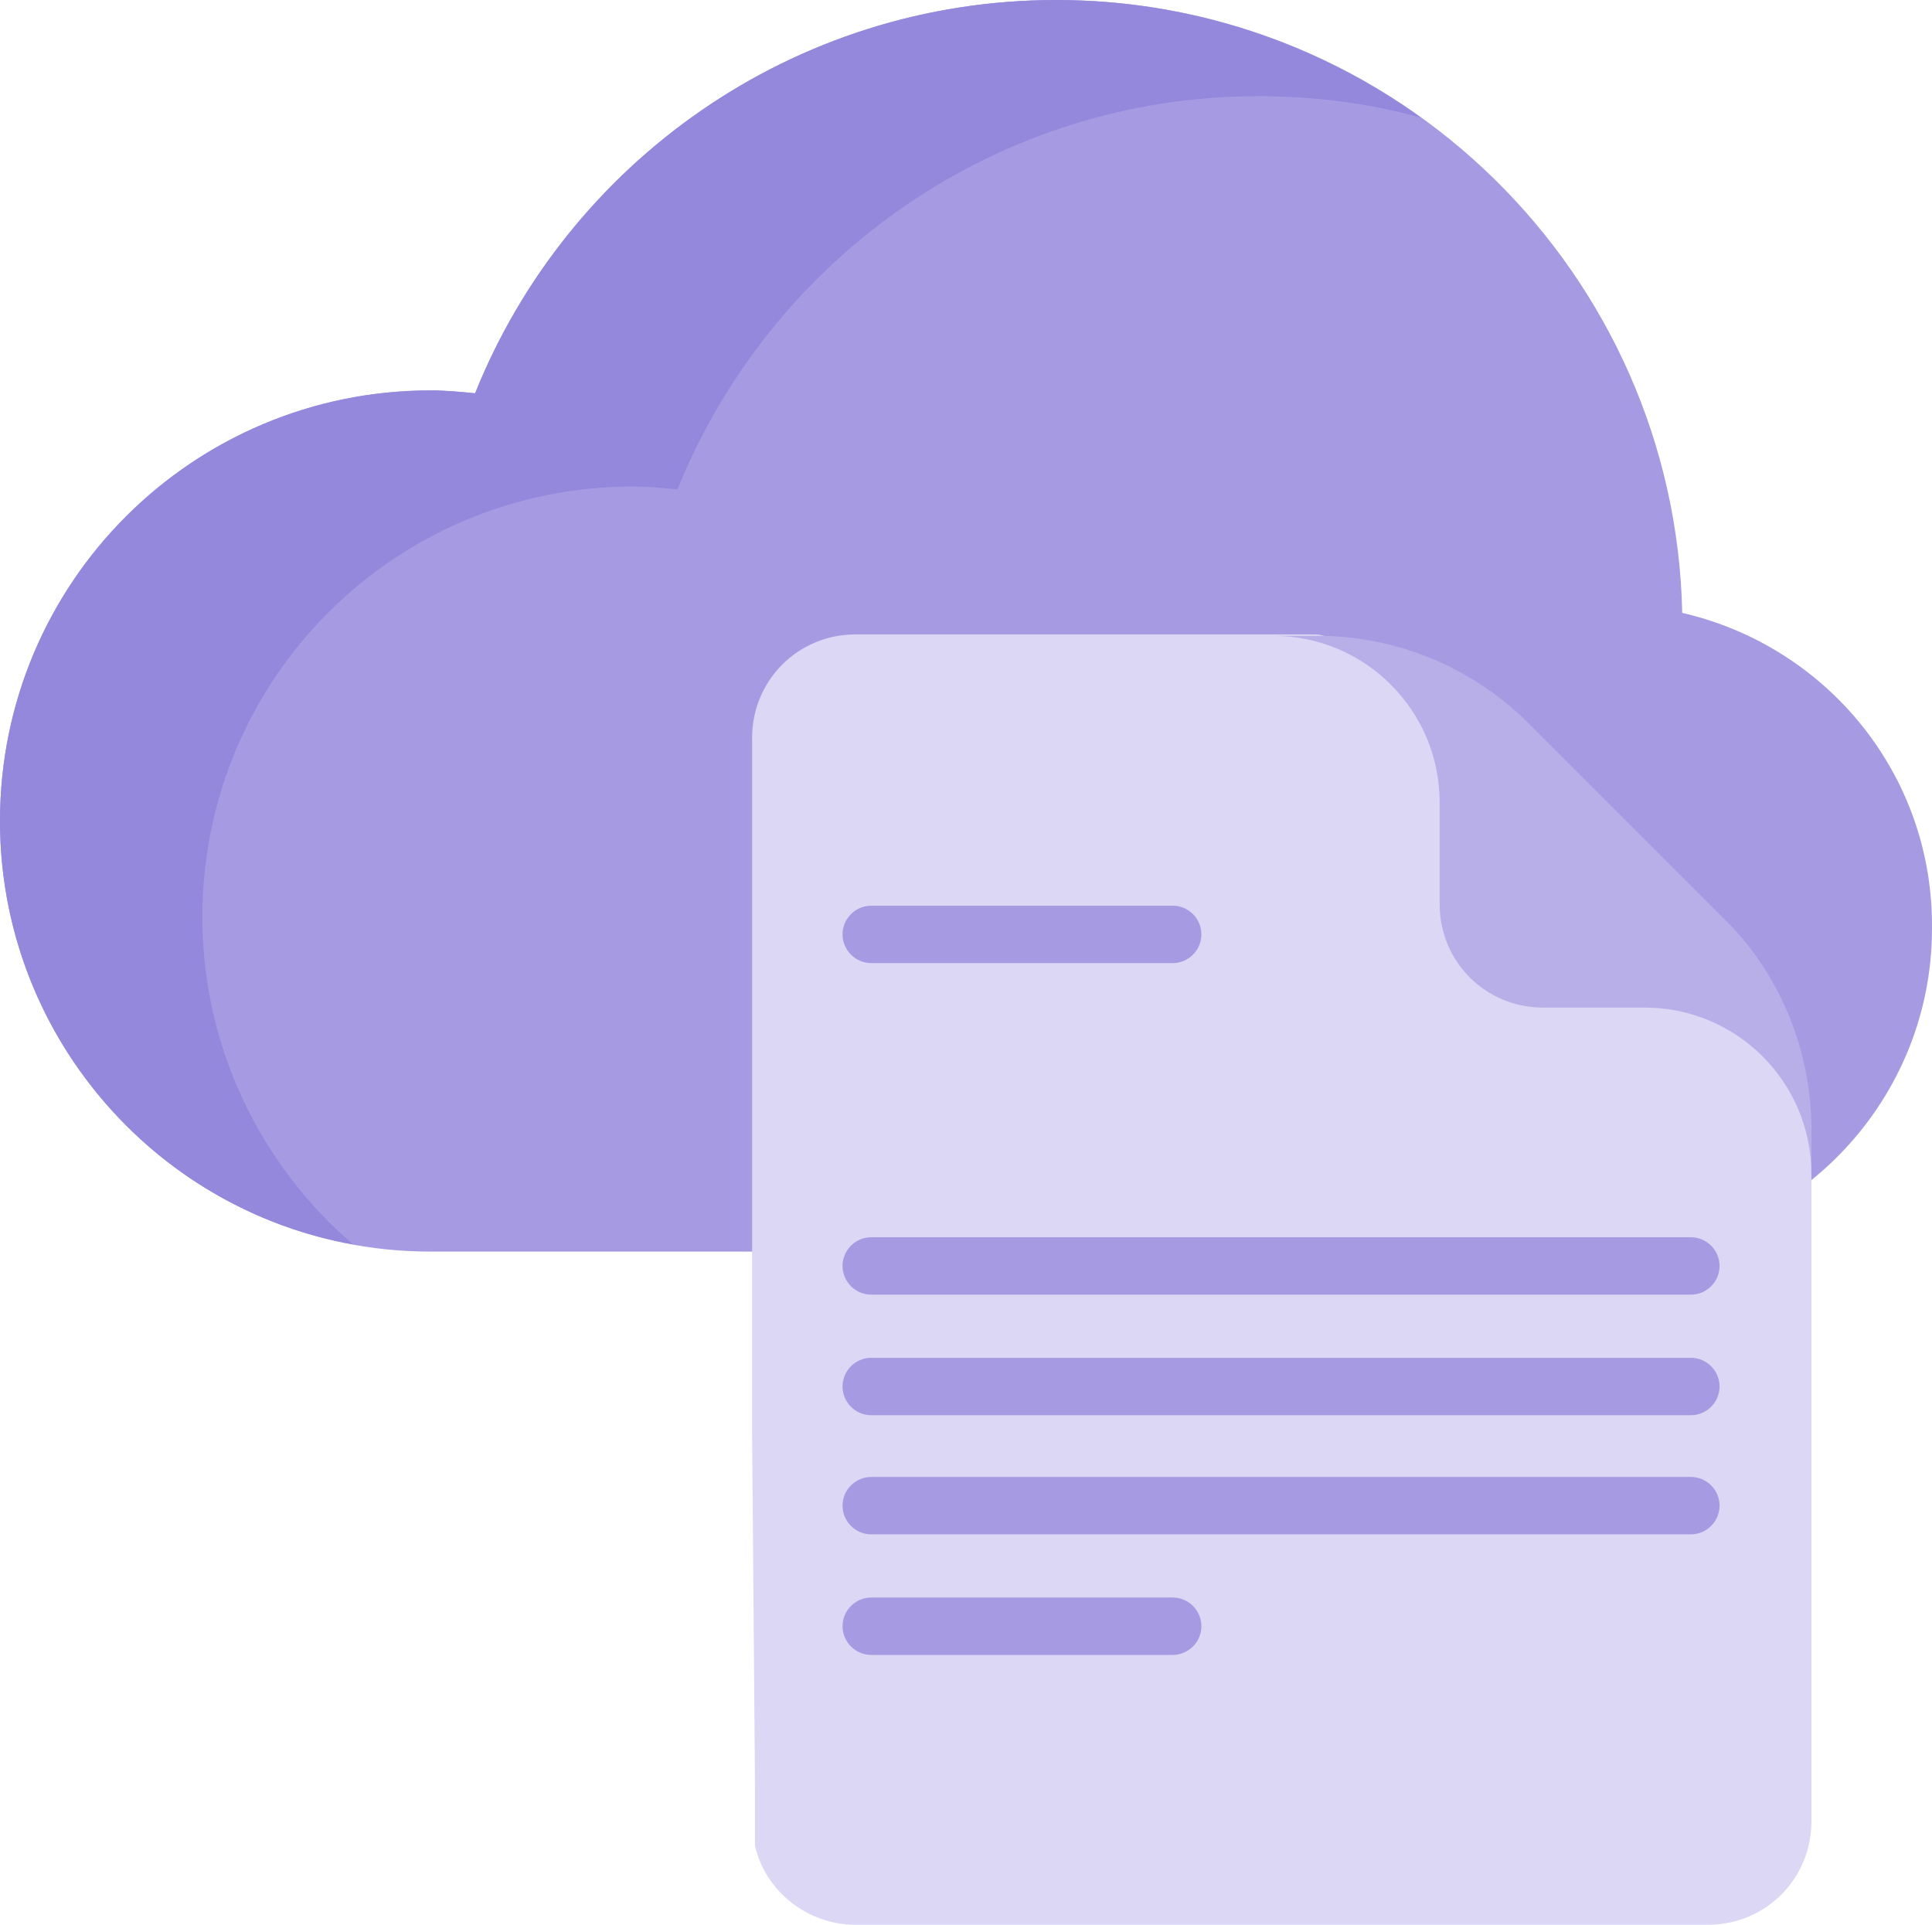
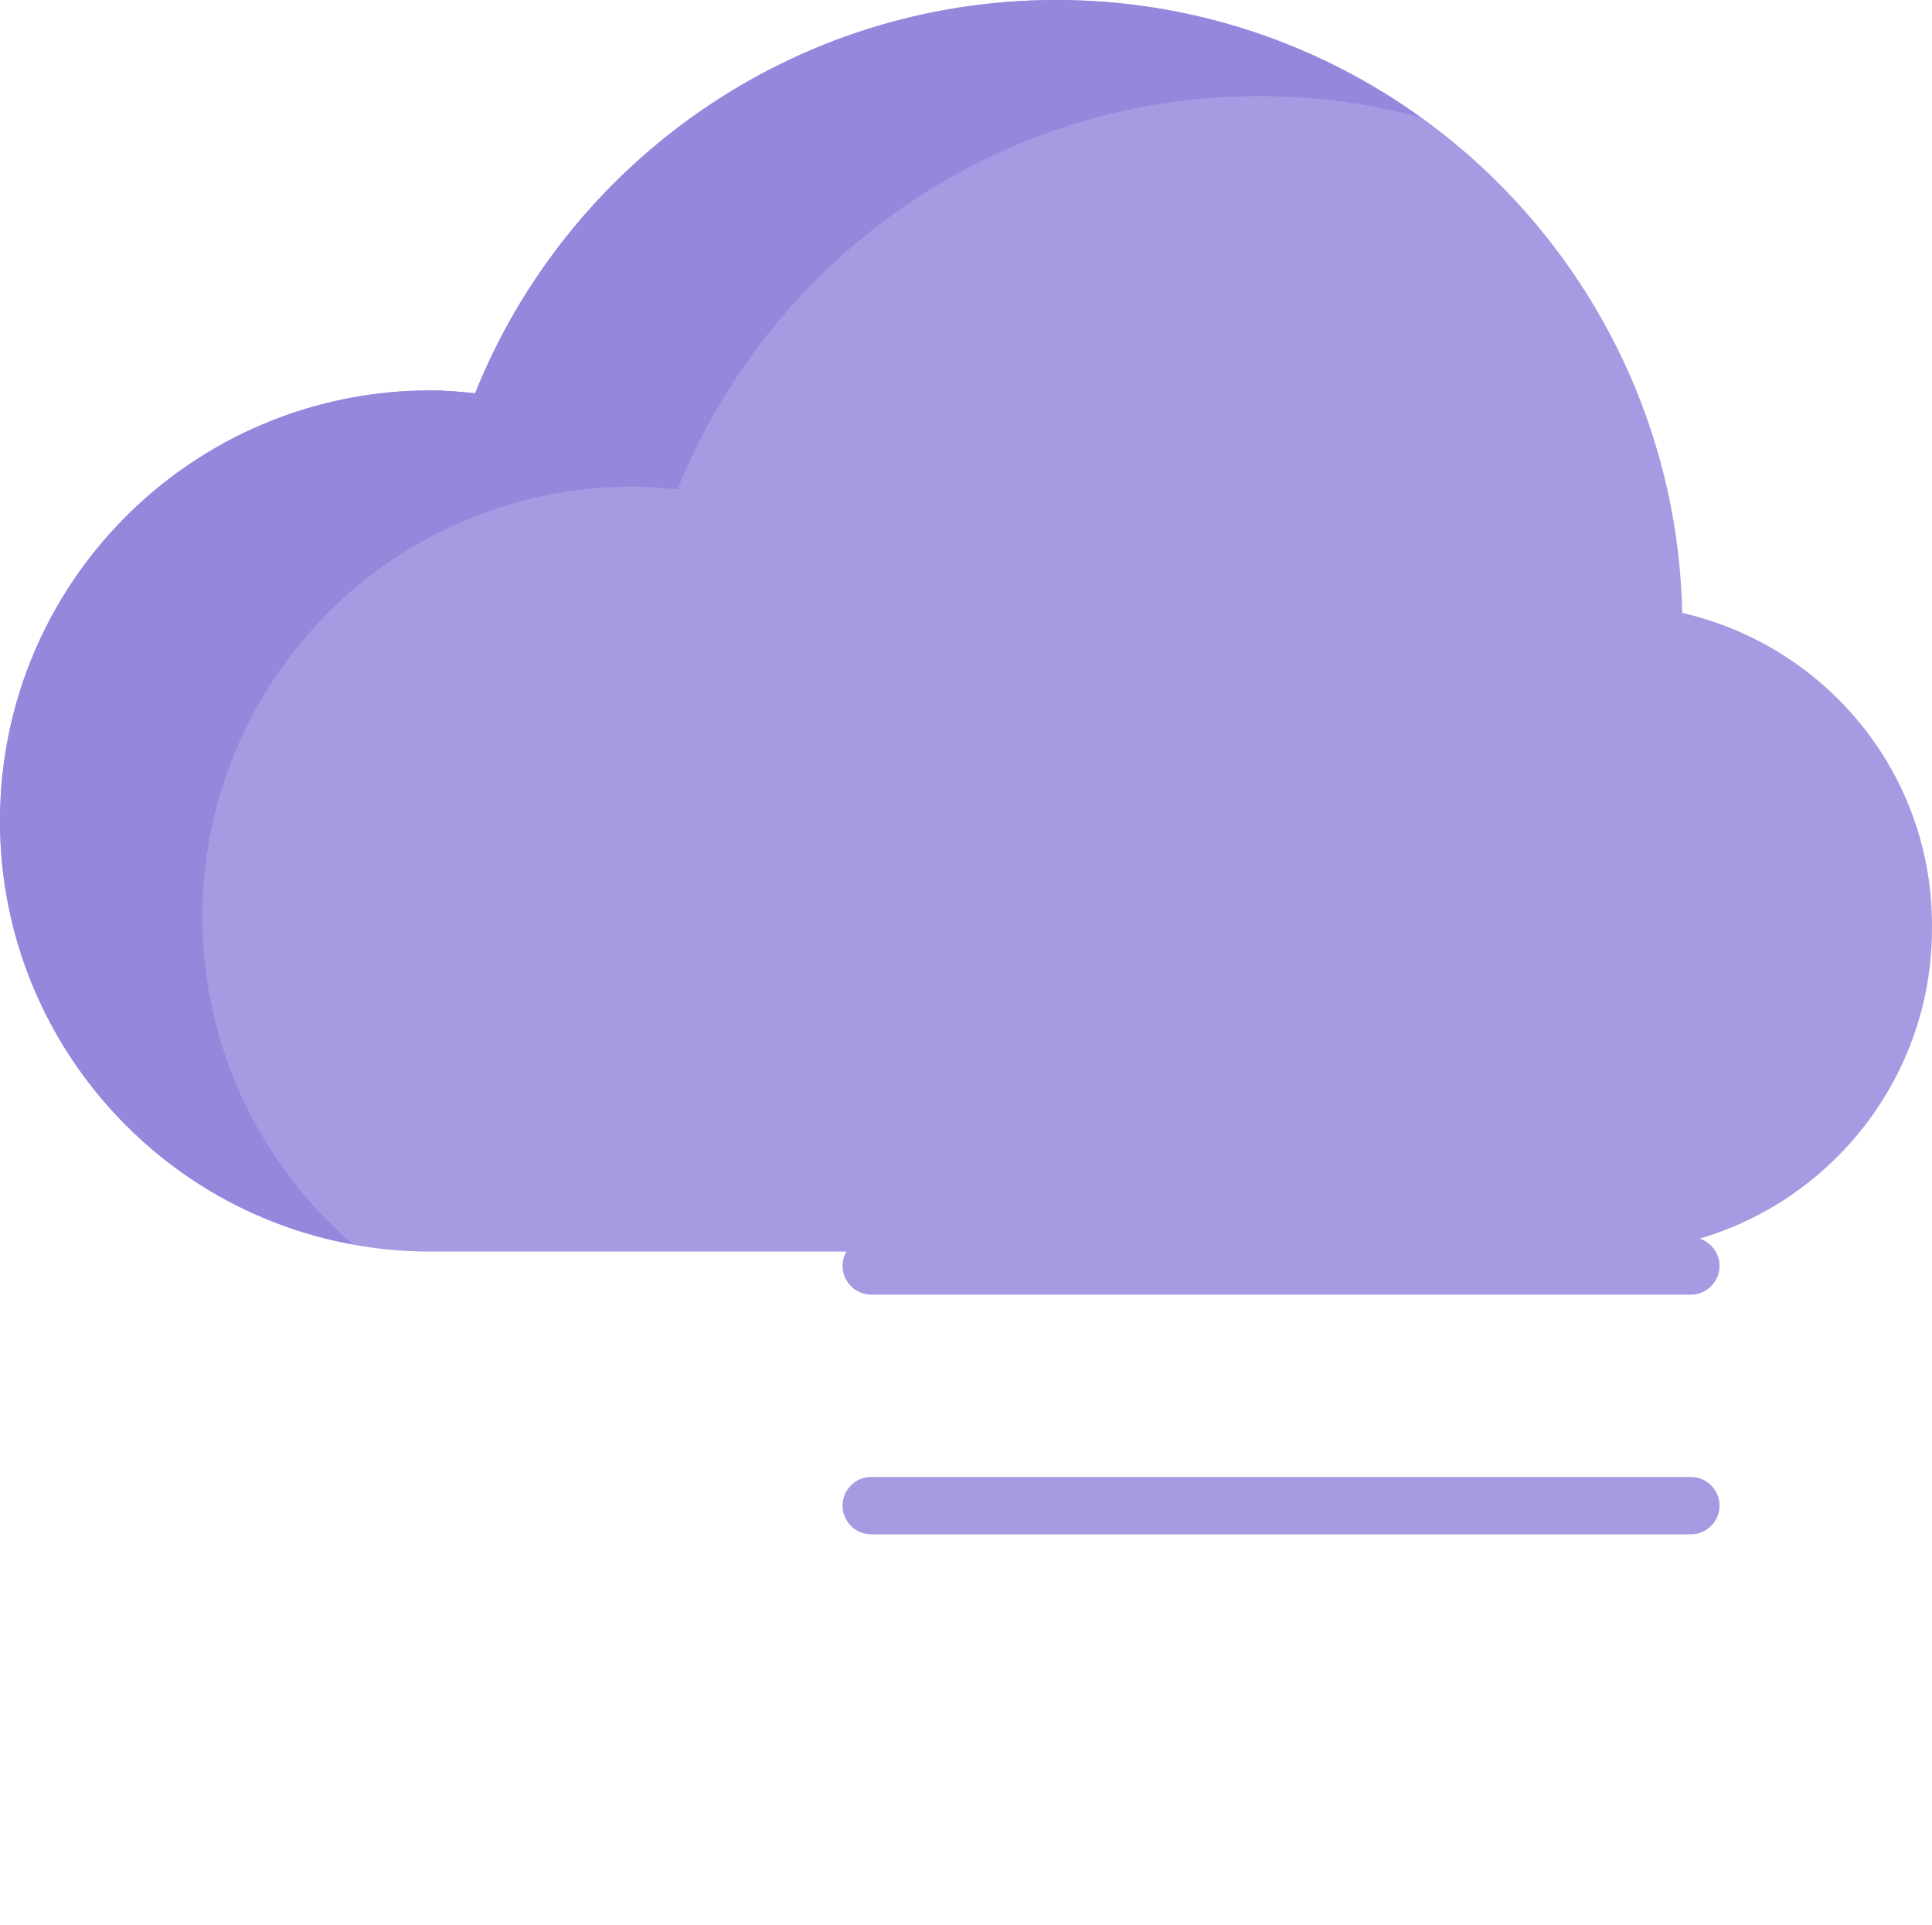
<svg xmlns="http://www.w3.org/2000/svg" viewBox="925.692 126.522 134.601 134.1">
  <g transform="matrix(1, 0, 0, 1, -23.708, 92.922)">
    <g>
      <path class="st56" d="M1066.6,76.3c-0.5-23.6-19.8-42.7-43.6-42.7c-18.3,0-34,11.3-40.5,27.4&#10;&#09;&#09;&#09;&#09;&#09;c-1-0.1-2.1-0.2-3.1-0.2c-16.5,0-30,13.4-30,30c0,16.5,13.399,30,30,30H1023h38.5&#10;&#09;&#09;&#09;&#09;&#09;c12.4,0,22.5-10.1,22.5-22.5C1084.1,87.5,1076.6,78.6,1066.6,76.3L1066.6,76.3z" style="fill: rgb(166, 155, 226);" />
      <path class="st51" d="M1048.4,41.8c-3.601-1-7.4-1.5-11.301-1.5c-18.3,0-34,11.3-40.5,27.4&#10;&#09;&#09;&#09;&#09;&#09;c-1-0.1-2.1-0.2-3.1-0.2c-16.6,0-30,13.4-30,30c0,9.1,4.1,17.3,10.5,22.8&#10;&#09;&#09;&#09;&#09;&#09;c-14-2.5-24.6-14.8-24.6-29.5c0-16.6,13.399-30,30-30c1.1,0,2.1,0.1,3.1,0.2&#10;&#09;&#09;&#09;&#09;&#09;c6.4-16,22.1-27.4,40.5-27.4C1032.5,33.6,1041.3,36.7,1048.4,41.8L1048.4,41.8z" style="fill: rgb(148, 136, 221);" />
    </g>
    <g>
      <g>
-         <path class="st54" d="M1075.6,112.3V160.5c0,4-3.199,7.2-7.199,7.2H1009c-3.4,0-6.3-2.4-7-5.5v-4.1&#10;&#09;&#09;&#09;&#09;&#09;&#09;l-0.2-24.6V85c0-4,3.2-7.2,7.2-7.2h32c2.9,0,12.2,7.9,20.4,16.3&#10;&#09;&#09;&#09;&#09;&#09;&#09;C1068.9,101.7,1075.6,109.7,1075.6,112.3L1075.6,112.3z" style="fill: rgb(219, 215, 244);" />
-         <path class="st52" d="M1075.6,112.3v3.1c0-6.4-5.199-11.6-11.6-11.6h-7.1&#10;&#09;&#09;&#09;&#09;&#09;&#09;c-4,0-7.2-3.2-7.2-7.2V89.5c0-6.4-5.2-11.6-11.601-11.6h3.101c5.5,0,10.8,2.2,14.7,6.1&#10;&#09;&#09;&#09;&#09;&#09;&#09;l13.8,13.8C1073.4,101.5,1075.6,106.8,1075.6,112.3z" style="fill: rgb(184, 175, 232);" />
-       </g>
+         </g>
      <g>
        <path class="st56" d="M1067.2,123.8h-57.101c-1.1,0-2-0.9-2-2c0-1.1,0.9-2,2-2h57.101&#10;&#09;&#09;&#09;&#09;&#09;&#09;c1.1,0,2,0.9,2,2C1069.2,122.9,1068.3,123.8,1067.2,123.8z" style="fill: rgb(166, 155, 226);" />
-         <path class="st56" d="M1067.2,132.2h-57.101c-1.1,0-2-0.9-2-2c0-1.1,0.9-2,2-2h57.101&#10;&#09;&#09;&#09;&#09;&#09;&#09;c1.1,0,2,0.9,2,2C1069.2,131.3,1068.3,132.2,1067.2,132.2z" style="fill: rgb(166, 155, 226);" />
        <path class="st56" d="M1067.2,140.5h-57.101c-1.1,0-2-0.9-2-2s0.9-2,2-2h57.101c1.1,0,2,0.9,2,2&#10;&#09;&#09;&#09;&#09;&#09;&#09;S1068.3,140.5,1067.2,140.5z" style="fill: rgb(166, 155, 226);" />
-         <path class="st56" d="M1031.1,148.9h-21c-1.1,0-2-0.9-2-2s0.9-2,2-2h21c1.101,0,2,0.9,2,2&#10;&#09;&#09;&#09;&#09;&#09;&#09;S1032.2,148.9,1031.1,148.9z" style="fill: rgb(166, 155, 226);" />
-         <path class="st56" d="M1031.1,100.7h-21c-1.1,0-2-0.9-2-2c0-1.1,0.9-2,2-2h21c1.101,0,2,0.9,2,2&#10;&#09;&#09;&#09;&#09;&#09;&#09;C1033.1,99.8,1032.2,100.7,1031.1,100.7z" style="fill: rgb(166, 155, 226);" />
      </g>
    </g>
  </g>
</svg>